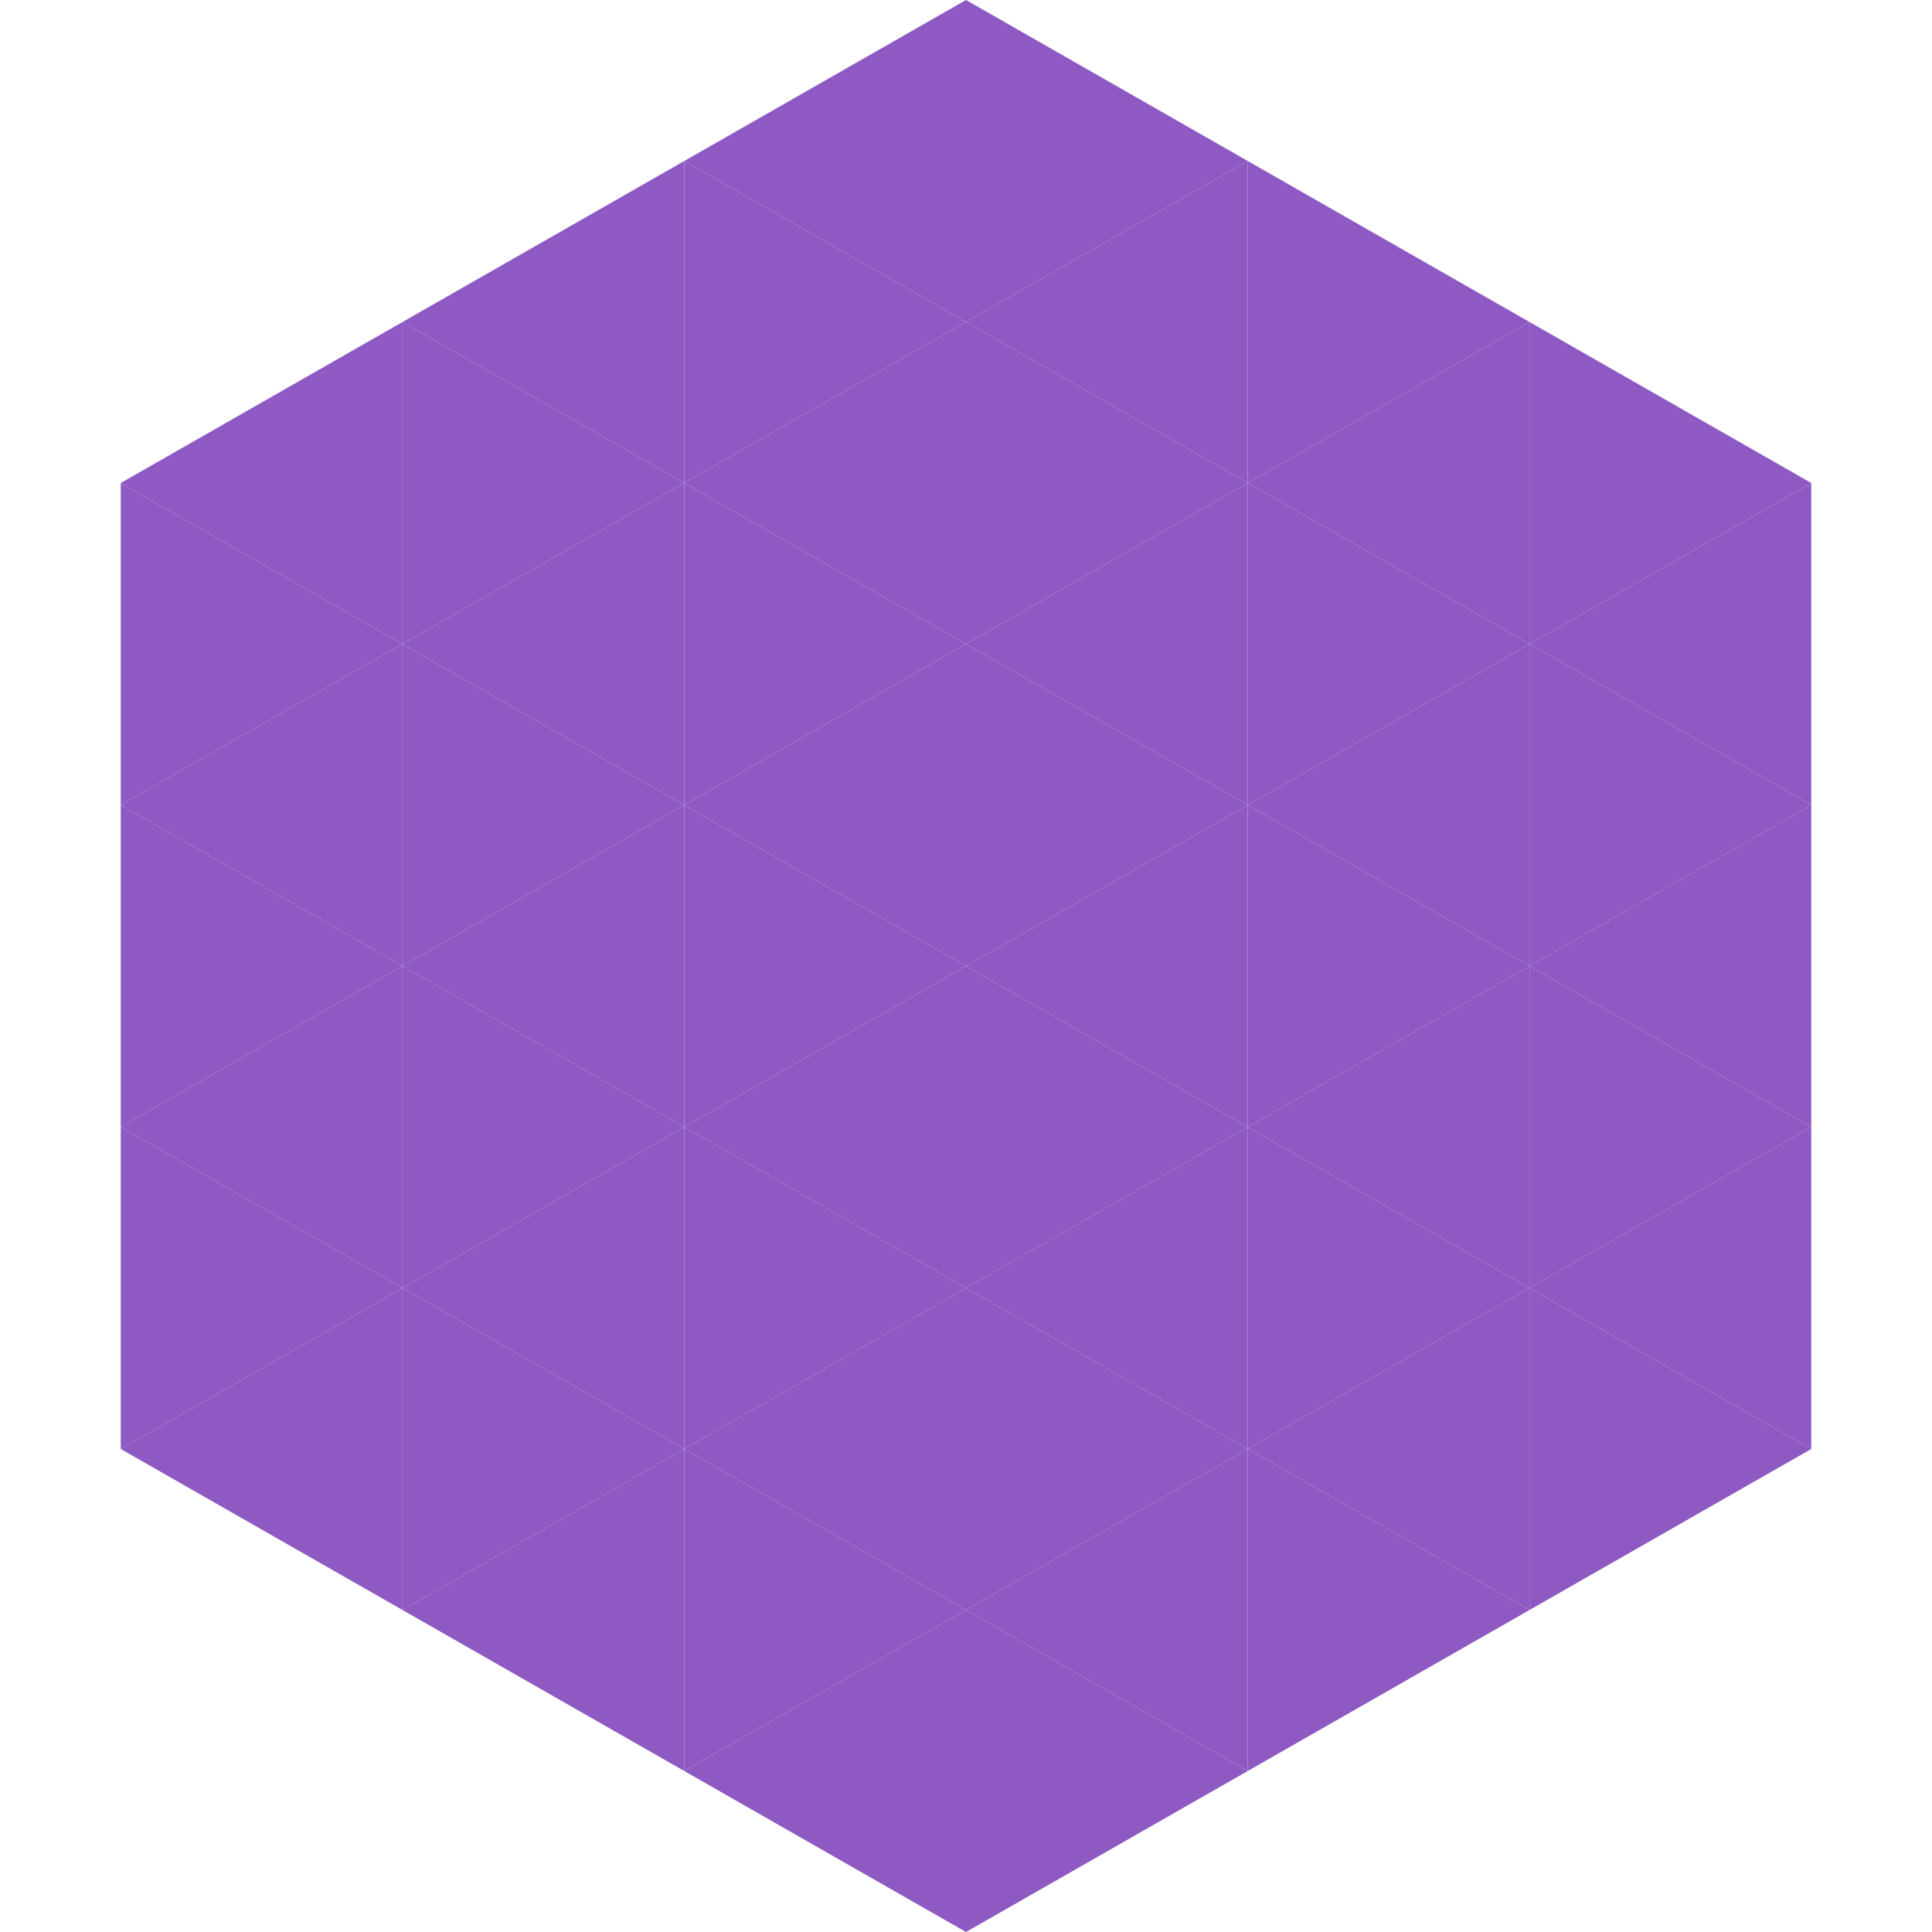
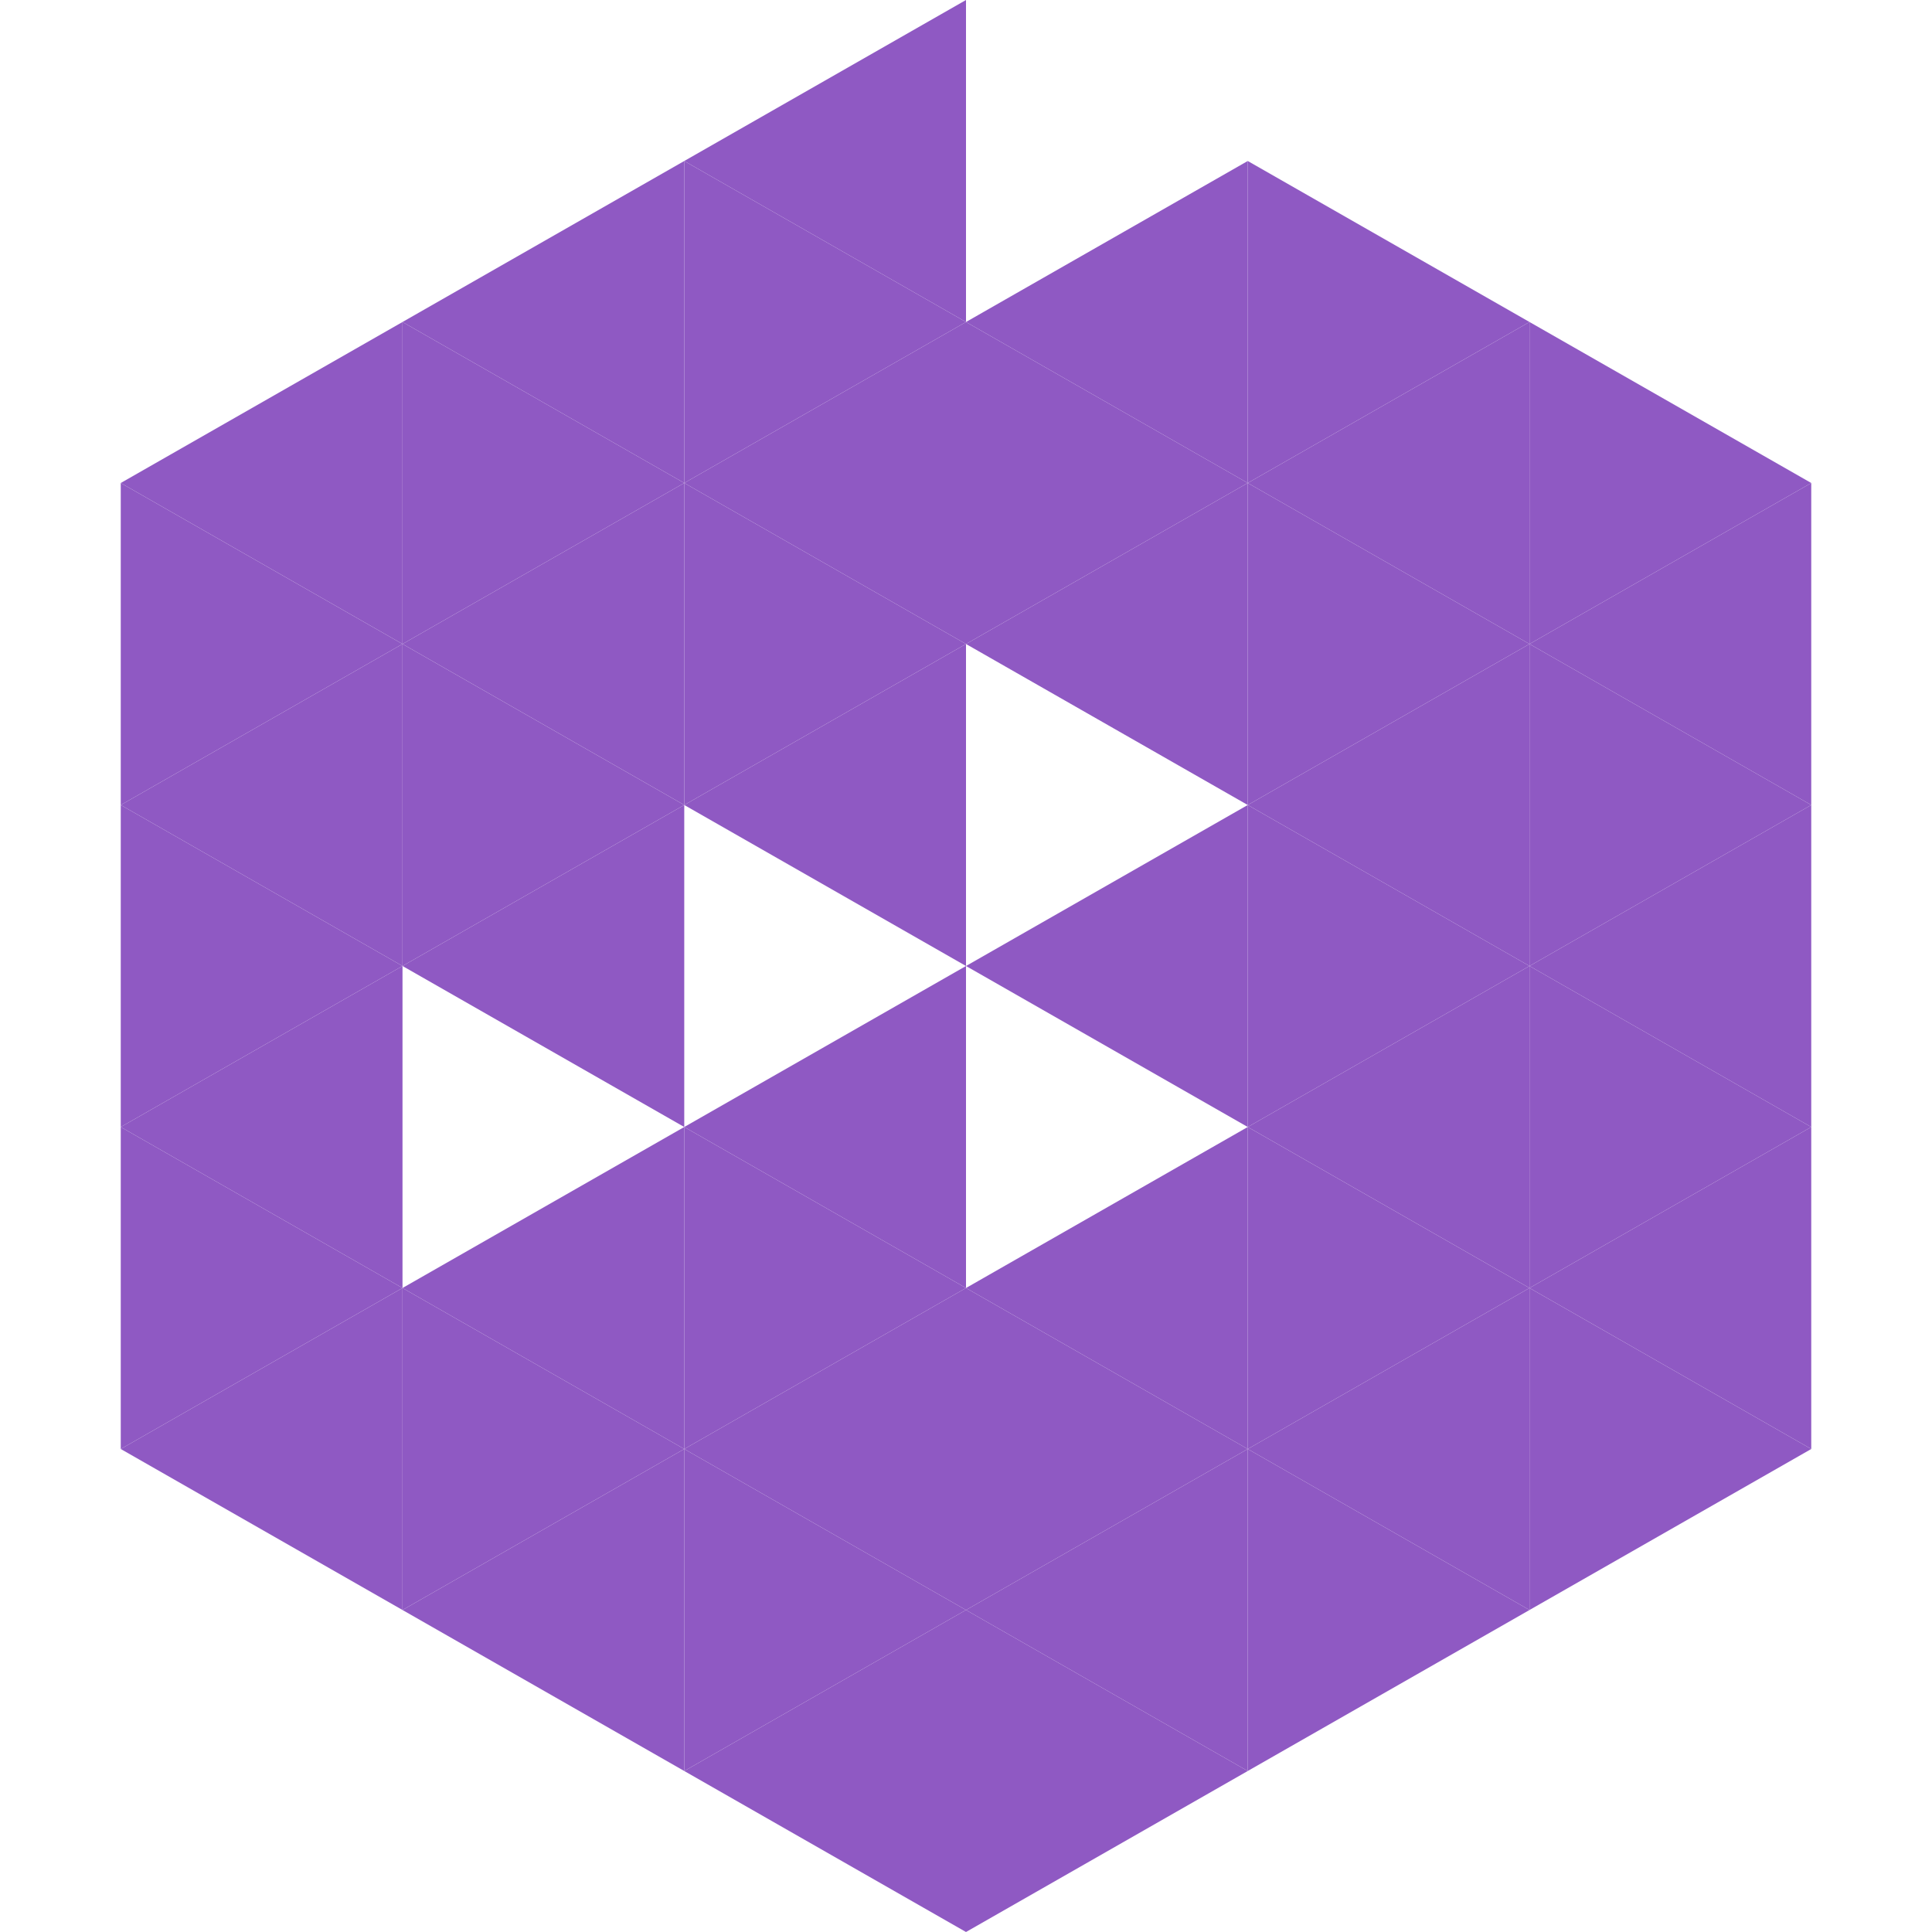
<svg xmlns="http://www.w3.org/2000/svg" width="240" height="240">
  <polygon points="50,40 15,60 50,80" style="fill:rgb(143,89,195)" />
  <polygon points="190,40 225,60 190,80" style="fill:rgb(143,89,195)" />
  <polygon points="15,60 50,80 15,100" style="fill:rgb(143,89,195)" />
  <polygon points="225,60 190,80 225,100" style="fill:rgb(143,89,195)" />
  <polygon points="50,80 15,100 50,120" style="fill:rgb(143,89,195)" />
  <polygon points="190,80 225,100 190,120" style="fill:rgb(143,89,195)" />
  <polygon points="15,100 50,120 15,140" style="fill:rgb(143,89,195)" />
  <polygon points="225,100 190,120 225,140" style="fill:rgb(143,89,195)" />
  <polygon points="50,120 15,140 50,160" style="fill:rgb(143,89,195)" />
  <polygon points="190,120 225,140 190,160" style="fill:rgb(143,89,195)" />
  <polygon points="15,140 50,160 15,180" style="fill:rgb(143,89,195)" />
  <polygon points="225,140 190,160 225,180" style="fill:rgb(143,89,195)" />
  <polygon points="50,160 15,180 50,200" style="fill:rgb(143,89,195)" />
  <polygon points="190,160 225,180 190,200" style="fill:rgb(143,89,195)" />
  <polygon points="15,180 50,200 15,220" style="fill:rgb(255,255,255); fill-opacity:0" />
  <polygon points="225,180 190,200 225,220" style="fill:rgb(255,255,255); fill-opacity:0" />
  <polygon points="50,0 85,20 50,40" style="fill:rgb(255,255,255); fill-opacity:0" />
  <polygon points="190,0 155,20 190,40" style="fill:rgb(255,255,255); fill-opacity:0" />
  <polygon points="85,20 50,40 85,60" style="fill:rgb(143,89,195)" />
  <polygon points="155,20 190,40 155,60" style="fill:rgb(143,89,195)" />
  <polygon points="50,40 85,60 50,80" style="fill:rgb(143,89,195)" />
  <polygon points="190,40 155,60 190,80" style="fill:rgb(143,89,195)" />
  <polygon points="85,60 50,80 85,100" style="fill:rgb(143,89,195)" />
  <polygon points="155,60 190,80 155,100" style="fill:rgb(143,89,195)" />
  <polygon points="50,80 85,100 50,120" style="fill:rgb(143,89,195)" />
  <polygon points="190,80 155,100 190,120" style="fill:rgb(143,89,195)" />
  <polygon points="85,100 50,120 85,140" style="fill:rgb(143,89,195)" />
  <polygon points="155,100 190,120 155,140" style="fill:rgb(143,89,195)" />
-   <polygon points="50,120 85,140 50,160" style="fill:rgb(143,89,195)" />
  <polygon points="190,120 155,140 190,160" style="fill:rgb(143,89,195)" />
  <polygon points="85,140 50,160 85,180" style="fill:rgb(143,89,195)" />
  <polygon points="155,140 190,160 155,180" style="fill:rgb(143,89,195)" />
  <polygon points="50,160 85,180 50,200" style="fill:rgb(143,89,195)" />
  <polygon points="190,160 155,180 190,200" style="fill:rgb(143,89,195)" />
  <polygon points="85,180 50,200 85,220" style="fill:rgb(143,89,195)" />
  <polygon points="155,180 190,200 155,220" style="fill:rgb(143,89,195)" />
  <polygon points="120,0 85,20 120,40" style="fill:rgb(143,89,195)" />
-   <polygon points="120,0 155,20 120,40" style="fill:rgb(143,89,195)" />
  <polygon points="85,20 120,40 85,60" style="fill:rgb(143,89,195)" />
  <polygon points="155,20 120,40 155,60" style="fill:rgb(143,89,195)" />
  <polygon points="120,40 85,60 120,80" style="fill:rgb(143,89,195)" />
  <polygon points="120,40 155,60 120,80" style="fill:rgb(143,89,195)" />
  <polygon points="85,60 120,80 85,100" style="fill:rgb(143,89,195)" />
  <polygon points="155,60 120,80 155,100" style="fill:rgb(143,89,195)" />
  <polygon points="120,80 85,100 120,120" style="fill:rgb(143,89,195)" />
-   <polygon points="120,80 155,100 120,120" style="fill:rgb(143,89,195)" />
-   <polygon points="85,100 120,120 85,140" style="fill:rgb(143,89,195)" />
  <polygon points="155,100 120,120 155,140" style="fill:rgb(143,89,195)" />
  <polygon points="120,120 85,140 120,160" style="fill:rgb(143,89,195)" />
-   <polygon points="120,120 155,140 120,160" style="fill:rgb(143,89,195)" />
  <polygon points="85,140 120,160 85,180" style="fill:rgb(143,89,195)" />
  <polygon points="155,140 120,160 155,180" style="fill:rgb(143,89,195)" />
  <polygon points="120,160 85,180 120,200" style="fill:rgb(143,89,195)" />
  <polygon points="120,160 155,180 120,200" style="fill:rgb(143,89,195)" />
  <polygon points="85,180 120,200 85,220" style="fill:rgb(143,89,195)" />
  <polygon points="155,180 120,200 155,220" style="fill:rgb(143,89,195)" />
  <polygon points="120,200 85,220 120,240" style="fill:rgb(143,89,195)" />
  <polygon points="120,200 155,220 120,240" style="fill:rgb(143,89,195)" />
  <polygon points="85,220 120,240 85,260" style="fill:rgb(255,255,255); fill-opacity:0" />
  <polygon points="155,220 120,240 155,260" style="fill:rgb(255,255,255); fill-opacity:0" />
</svg>